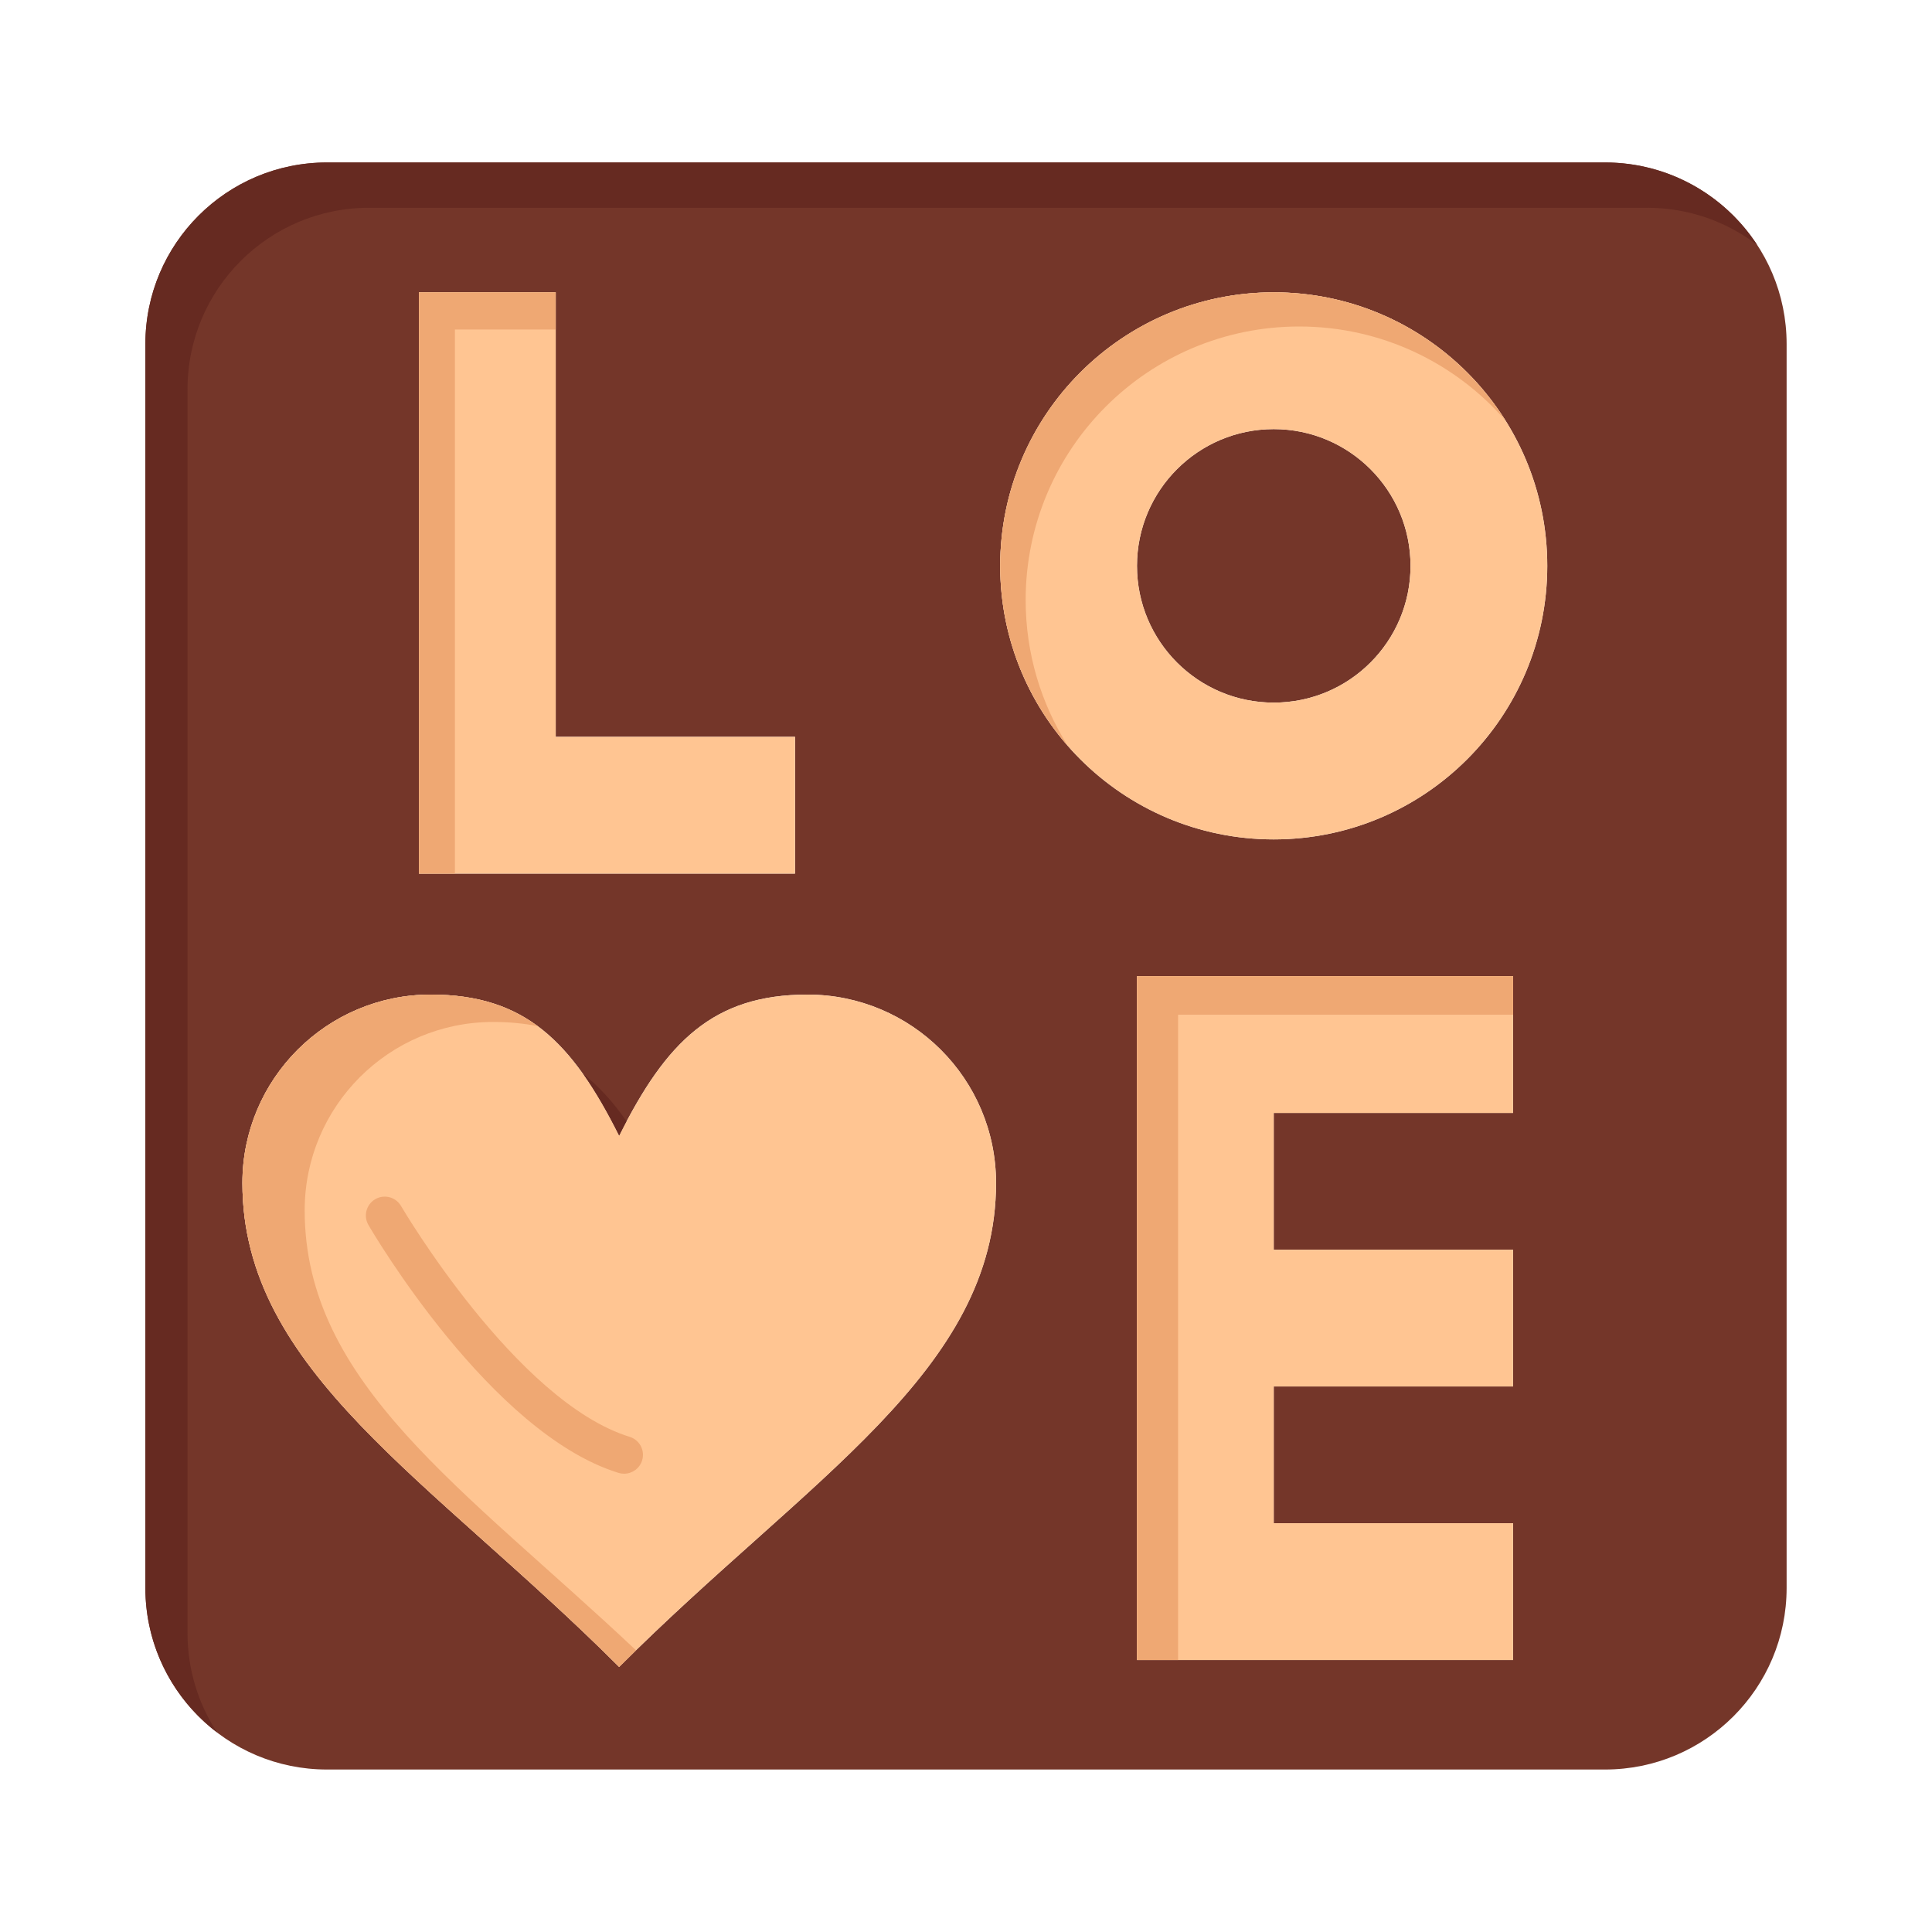
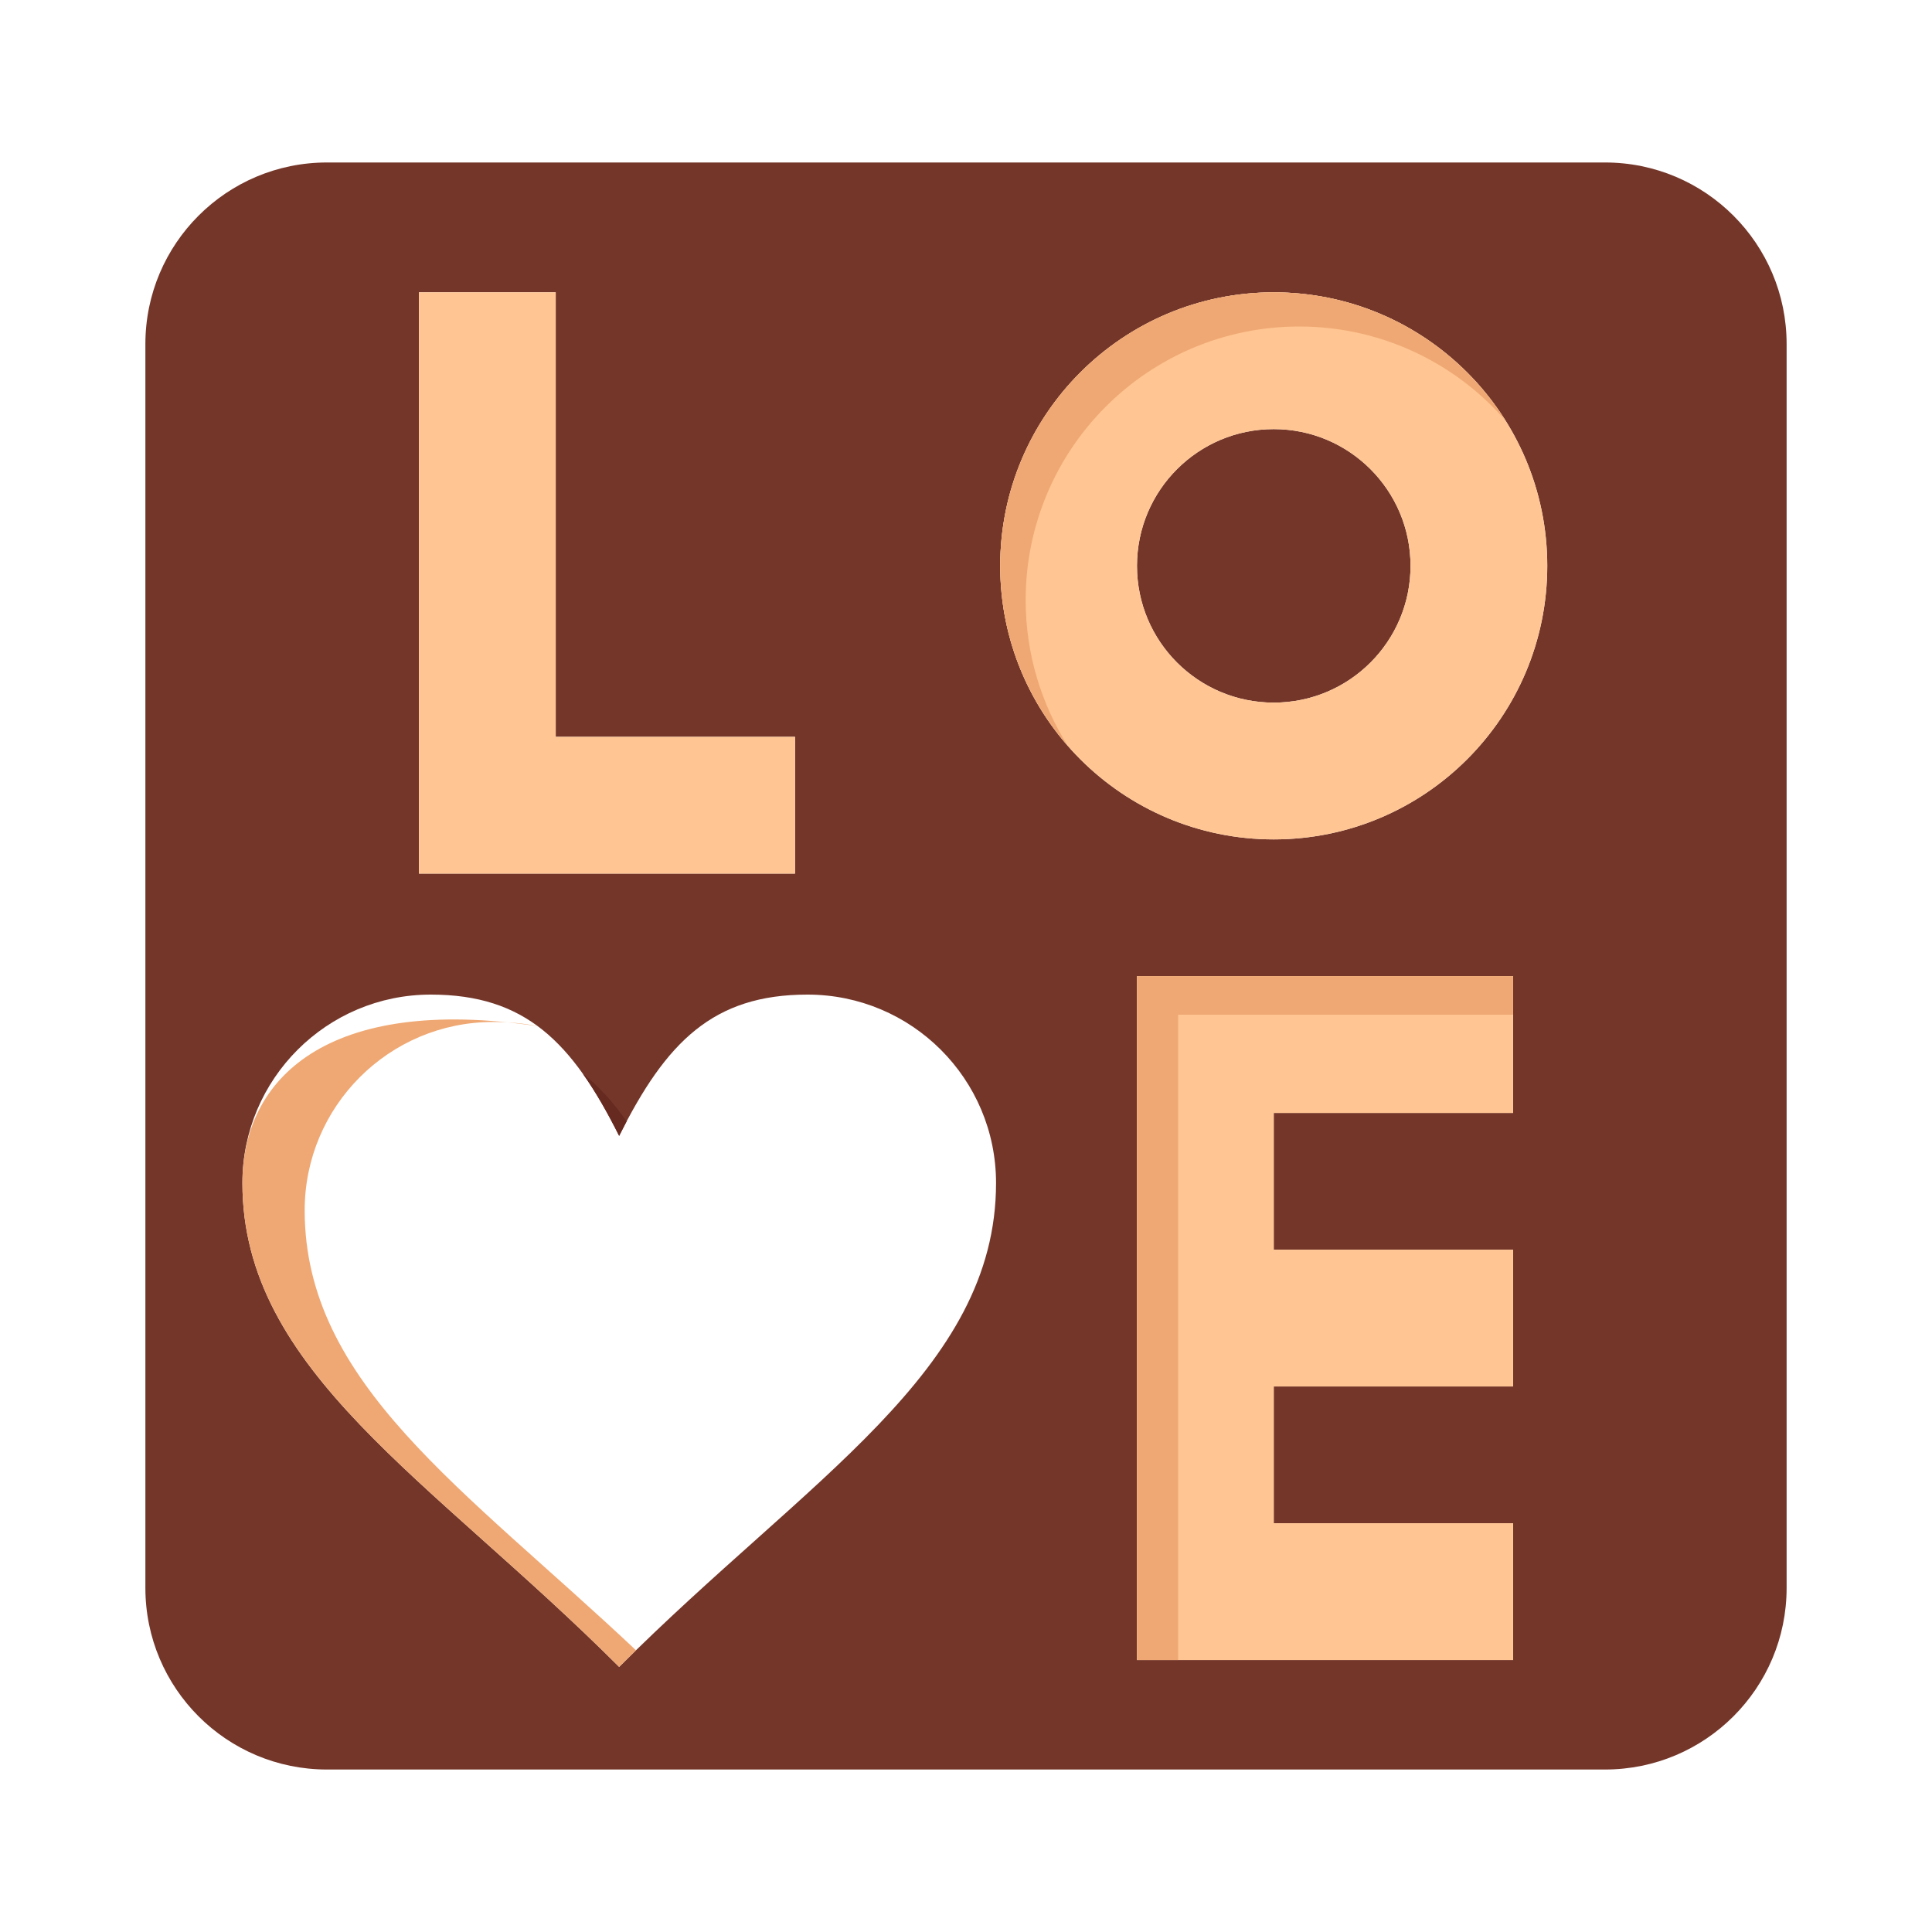
<svg xmlns="http://www.w3.org/2000/svg" width="100" height="100" viewBox="0 0 100 100" fill="none">
  <path d="M65.928 22.211C62.018 22.211 58.85 25.379 58.85 29.289C58.85 33.199 62.018 36.367 65.928 36.367C69.838 36.367 73.008 33.199 73.008 29.289C73.008 25.379 69.838 22.211 65.928 22.211Z" fill="#743629" />
  <path d="M83.076 8.41H16.924C11.732 8.41 7.525 12.617 7.525 17.807V82.191C7.525 87.383 11.732 91.59 16.924 91.59H83.076C88.268 91.59 92.475 87.383 92.475 82.191V17.807C92.475 12.617 88.268 8.41 83.076 8.41ZM21.684 38.139V15.131H28.764V38.139H41.151V45.217H28.764H21.684V38.139ZM32.047 86.279C22.297 76.531 12.547 70.978 12.547 61.23C12.547 55.847 16.914 51.48 22.297 51.48C27.172 51.48 29.609 53.918 32.047 58.793C34.484 53.918 36.92 51.48 41.795 51.48C47.19 51.48 51.555 55.847 51.555 61.23C51.555 70.978 41.795 76.531 32.047 86.279ZM78.316 57.605H65.928V64.685H78.317V71.763H65.928V78.842H78.317V85.922H65.928H58.85V78.842V71.763V64.685V57.605V55.836V50.527H78.317L78.316 57.605ZM65.928 43.447C58.109 43.447 51.77 37.107 51.77 29.289C51.77 21.469 58.109 15.131 65.928 15.131C73.748 15.131 80.086 21.469 80.086 29.289C80.086 37.107 73.748 43.447 65.928 43.447Z" fill="#743629" />
-   <path d="M9.706 84.535V20.15C9.706 14.961 13.914 10.754 19.105 10.754H85.257C87.396 10.754 89.366 11.469 90.946 12.672C89.268 10.106 86.371 8.41 83.076 8.41H16.924C11.732 8.41 7.525 12.617 7.525 17.807V82.191C7.525 85.244 8.981 87.956 11.236 89.672C10.27 88.195 9.706 86.431 9.706 84.535Z" fill="#662A21" />
  <path d="M32.434 58.042C31.738 57.043 30.998 56.221 30.168 55.577C30.82 56.495 31.434 57.567 32.047 58.793C32.176 58.535 32.304 58.286 32.434 58.042Z" fill="#662A21" />
  <path d="M78.316 78.842V85.922H65.928H58.85V78.842V71.764V64.685V57.605V55.836V50.527H78.316V57.605H65.928V64.685H78.316V71.764H65.928V78.842H78.316Z" fill="#FFC592" />
  <path d="M60.978 80.836V73.758V66.68V59.6V57.83V52.521H78.316V50.527H58.85V55.836V57.605V64.685V71.764V78.842V85.922H60.978V80.836Z" fill="#EFA873" />
  <path d="M65.928 15.131C73.748 15.131 80.086 21.469 80.086 29.289C80.086 37.107 73.748 43.447 65.928 43.447C58.109 43.447 51.77 37.107 51.77 29.289C51.77 21.469 58.109 15.131 65.928 15.131ZM73.008 29.289C73.008 25.379 69.838 22.211 65.928 22.211C62.018 22.211 58.85 25.379 58.85 29.289C58.85 33.199 62.018 36.367 65.928 36.367C69.838 36.367 73.008 33.199 73.008 29.289Z" fill="#FFC592" />
  <path d="M53.088 31.059C53.088 23.238 59.428 16.9 67.246 16.9C71.502 16.9 75.316 18.78 77.911 21.752C75.404 17.775 70.977 15.131 65.928 15.131C58.109 15.131 51.77 21.469 51.77 29.289C51.77 32.852 53.089 36.106 55.263 38.595C53.887 36.412 53.088 33.829 53.088 31.059Z" fill="#EFA873" />
  <path d="M41.15 38.139V45.217H28.764H21.684V38.139V15.131H28.764V38.139H41.15Z" fill="#FFC592" />
-   <path d="M23.546 40.064V17.056H28.764V15.131H21.684V38.139V45.217H23.546V40.064Z" fill="#EFA873" />
-   <path d="M41.795 51.48C47.19 51.48 51.555 55.847 51.555 61.23C51.555 70.978 41.795 76.531 32.047 86.279C22.297 76.531 12.547 70.978 12.547 61.23C12.547 55.847 16.914 51.48 22.297 51.48C27.172 51.48 29.609 53.918 32.047 58.793C34.485 53.918 36.92 51.48 41.795 51.48Z" fill="#FFC592" />
-   <path d="M15.77 62.647C15.77 57.264 20.137 52.897 25.52 52.897C26.36 52.897 27.126 52.971 27.834 53.115C26.361 52.026 24.601 51.48 22.297 51.48C16.914 51.48 12.547 55.847 12.547 61.23C12.547 70.978 22.297 76.531 32.047 86.279C32.338 85.988 32.629 85.701 32.919 85.418C24.012 77.026 15.77 71.61 15.77 62.647Z" fill="#EFA873" />
-   <path d="M32.303 76.279C32.208 76.279 32.111 76.266 32.015 76.236C25.414 74.2 19.326 63.845 19.07 63.405C18.799 62.939 18.957 62.341 19.423 62.07C19.89 61.799 20.487 61.957 20.758 62.423C20.817 62.524 26.718 72.558 32.591 74.37C33.106 74.529 33.395 75.075 33.236 75.591C33.107 76.01 32.72 76.279 32.303 76.279Z" fill="#EFA873" />
+   <path d="M15.77 62.647C15.77 57.264 20.137 52.897 25.52 52.897C26.36 52.897 27.126 52.971 27.834 53.115C16.914 51.48 12.547 55.847 12.547 61.23C12.547 70.978 22.297 76.531 32.047 86.279C32.338 85.988 32.629 85.701 32.919 85.418C24.012 77.026 15.77 71.61 15.77 62.647Z" fill="#EFA873" />
</svg>